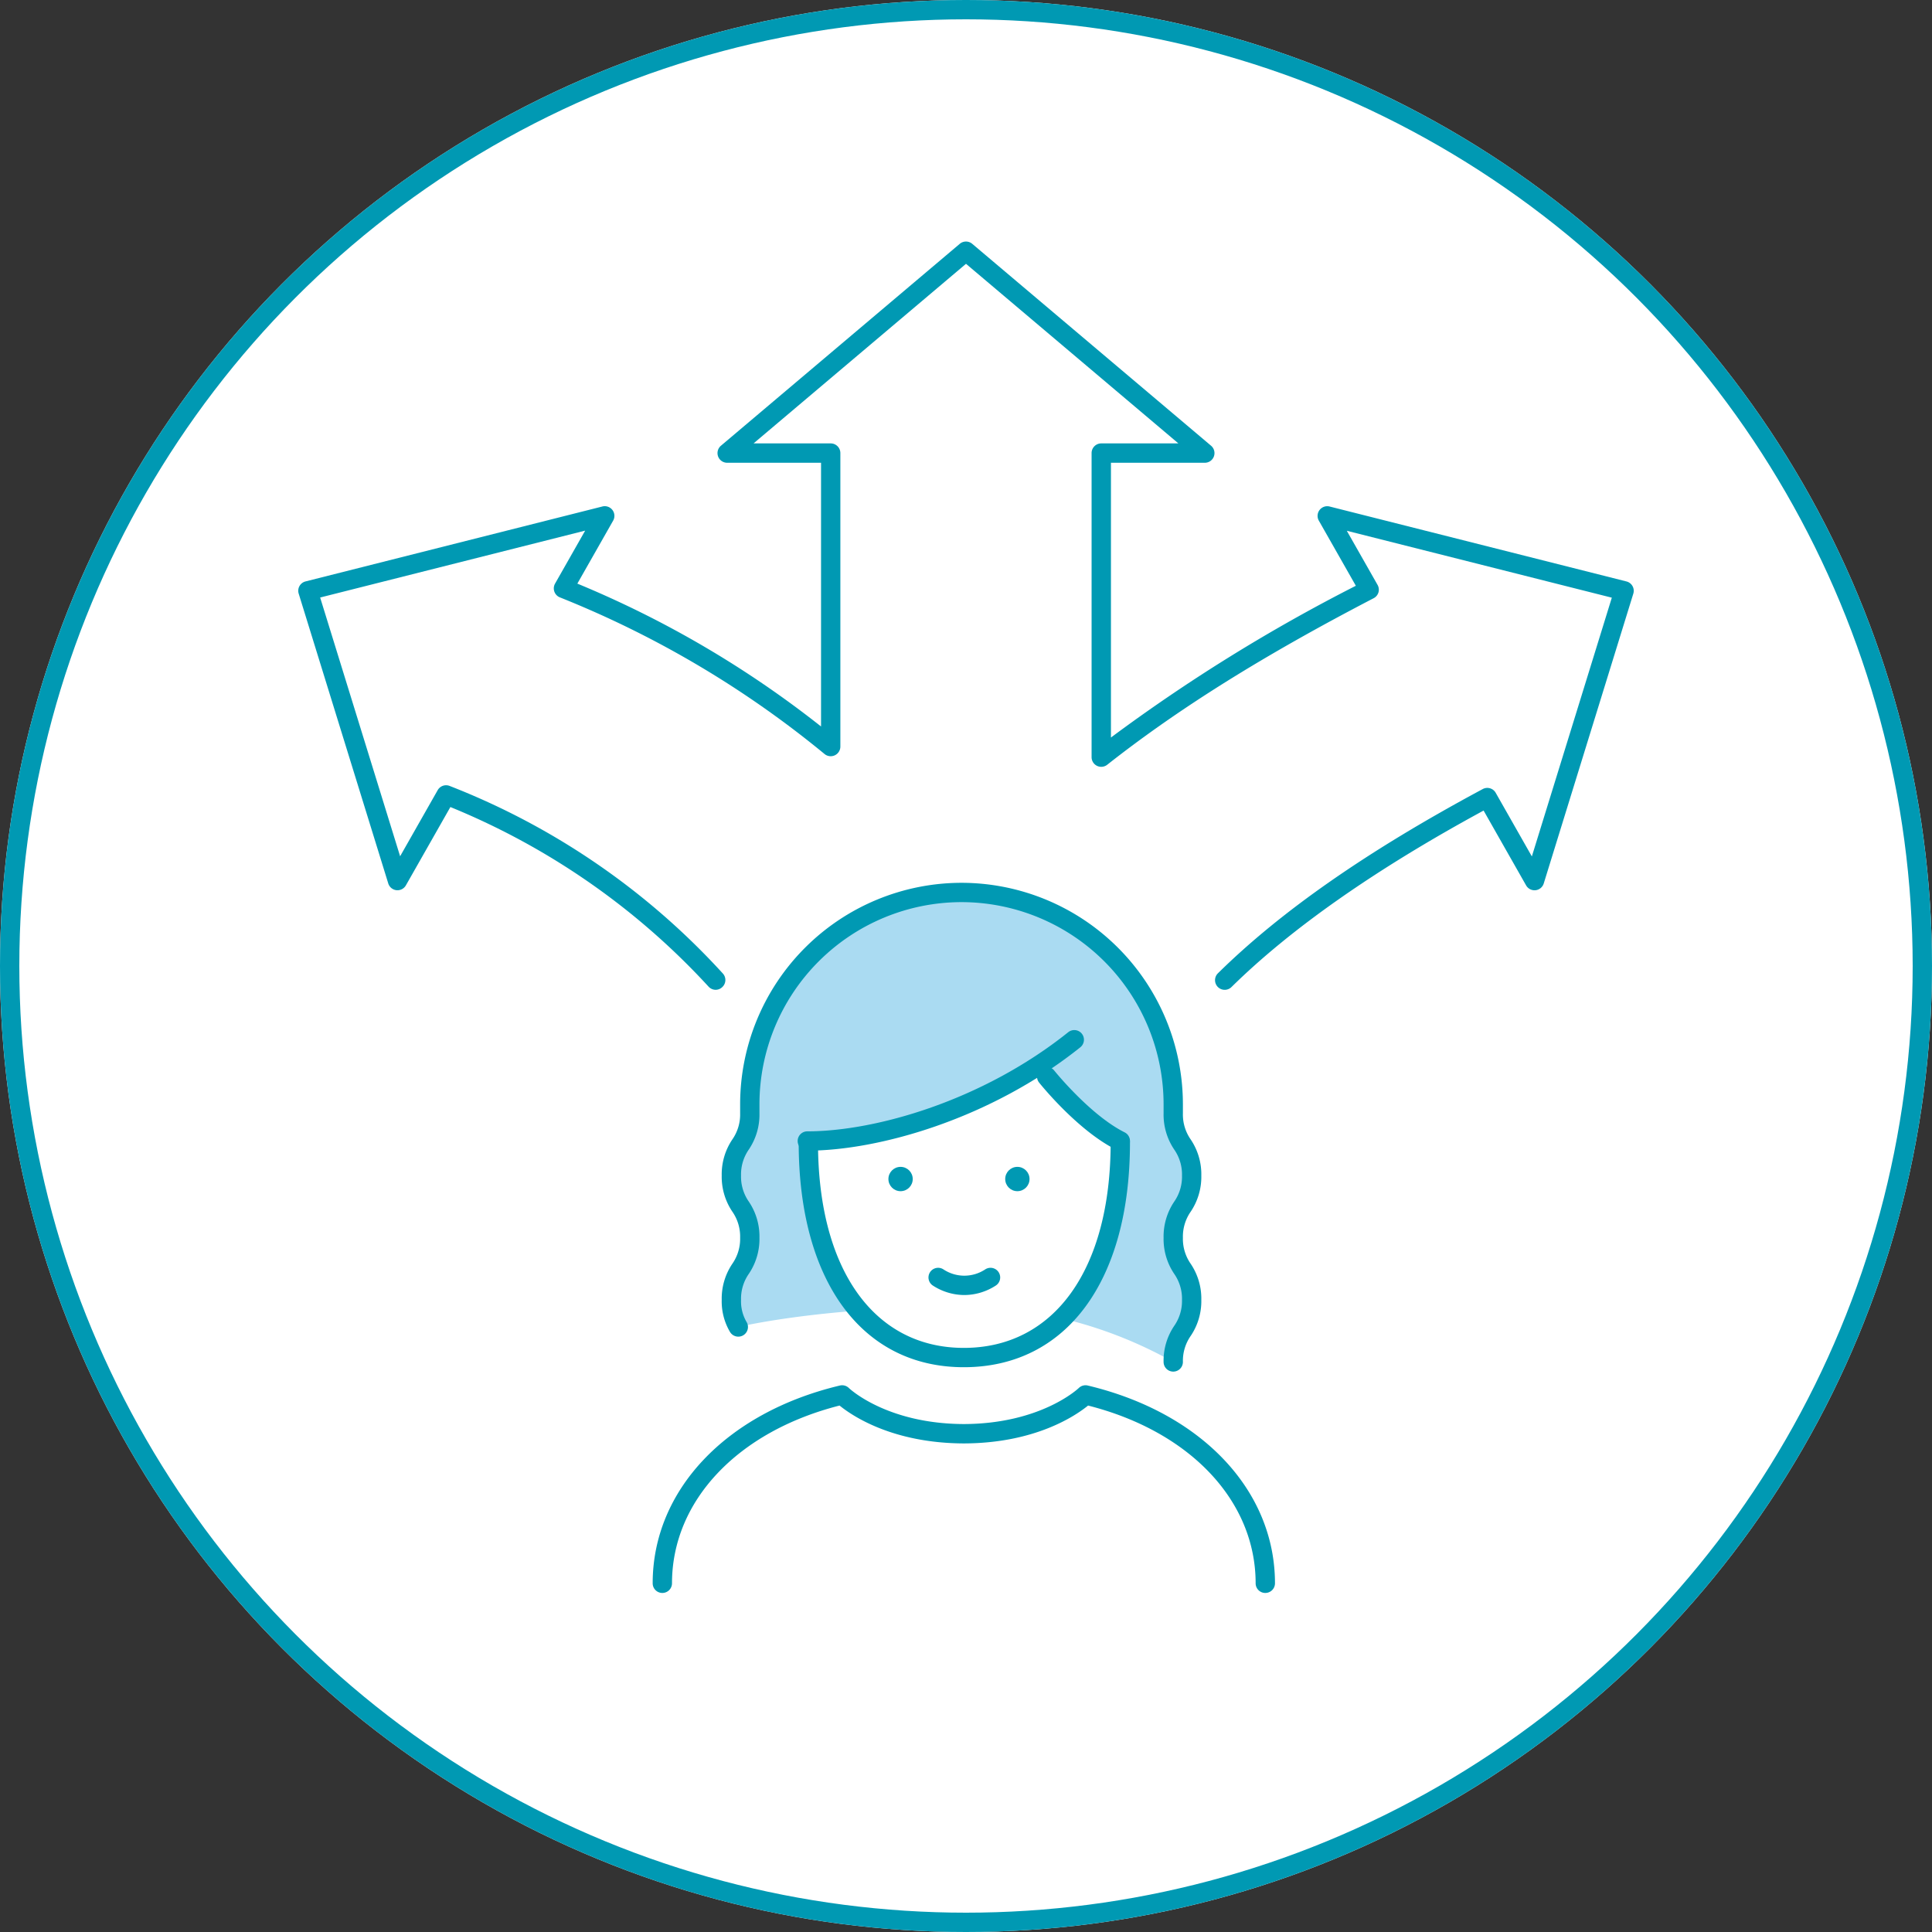
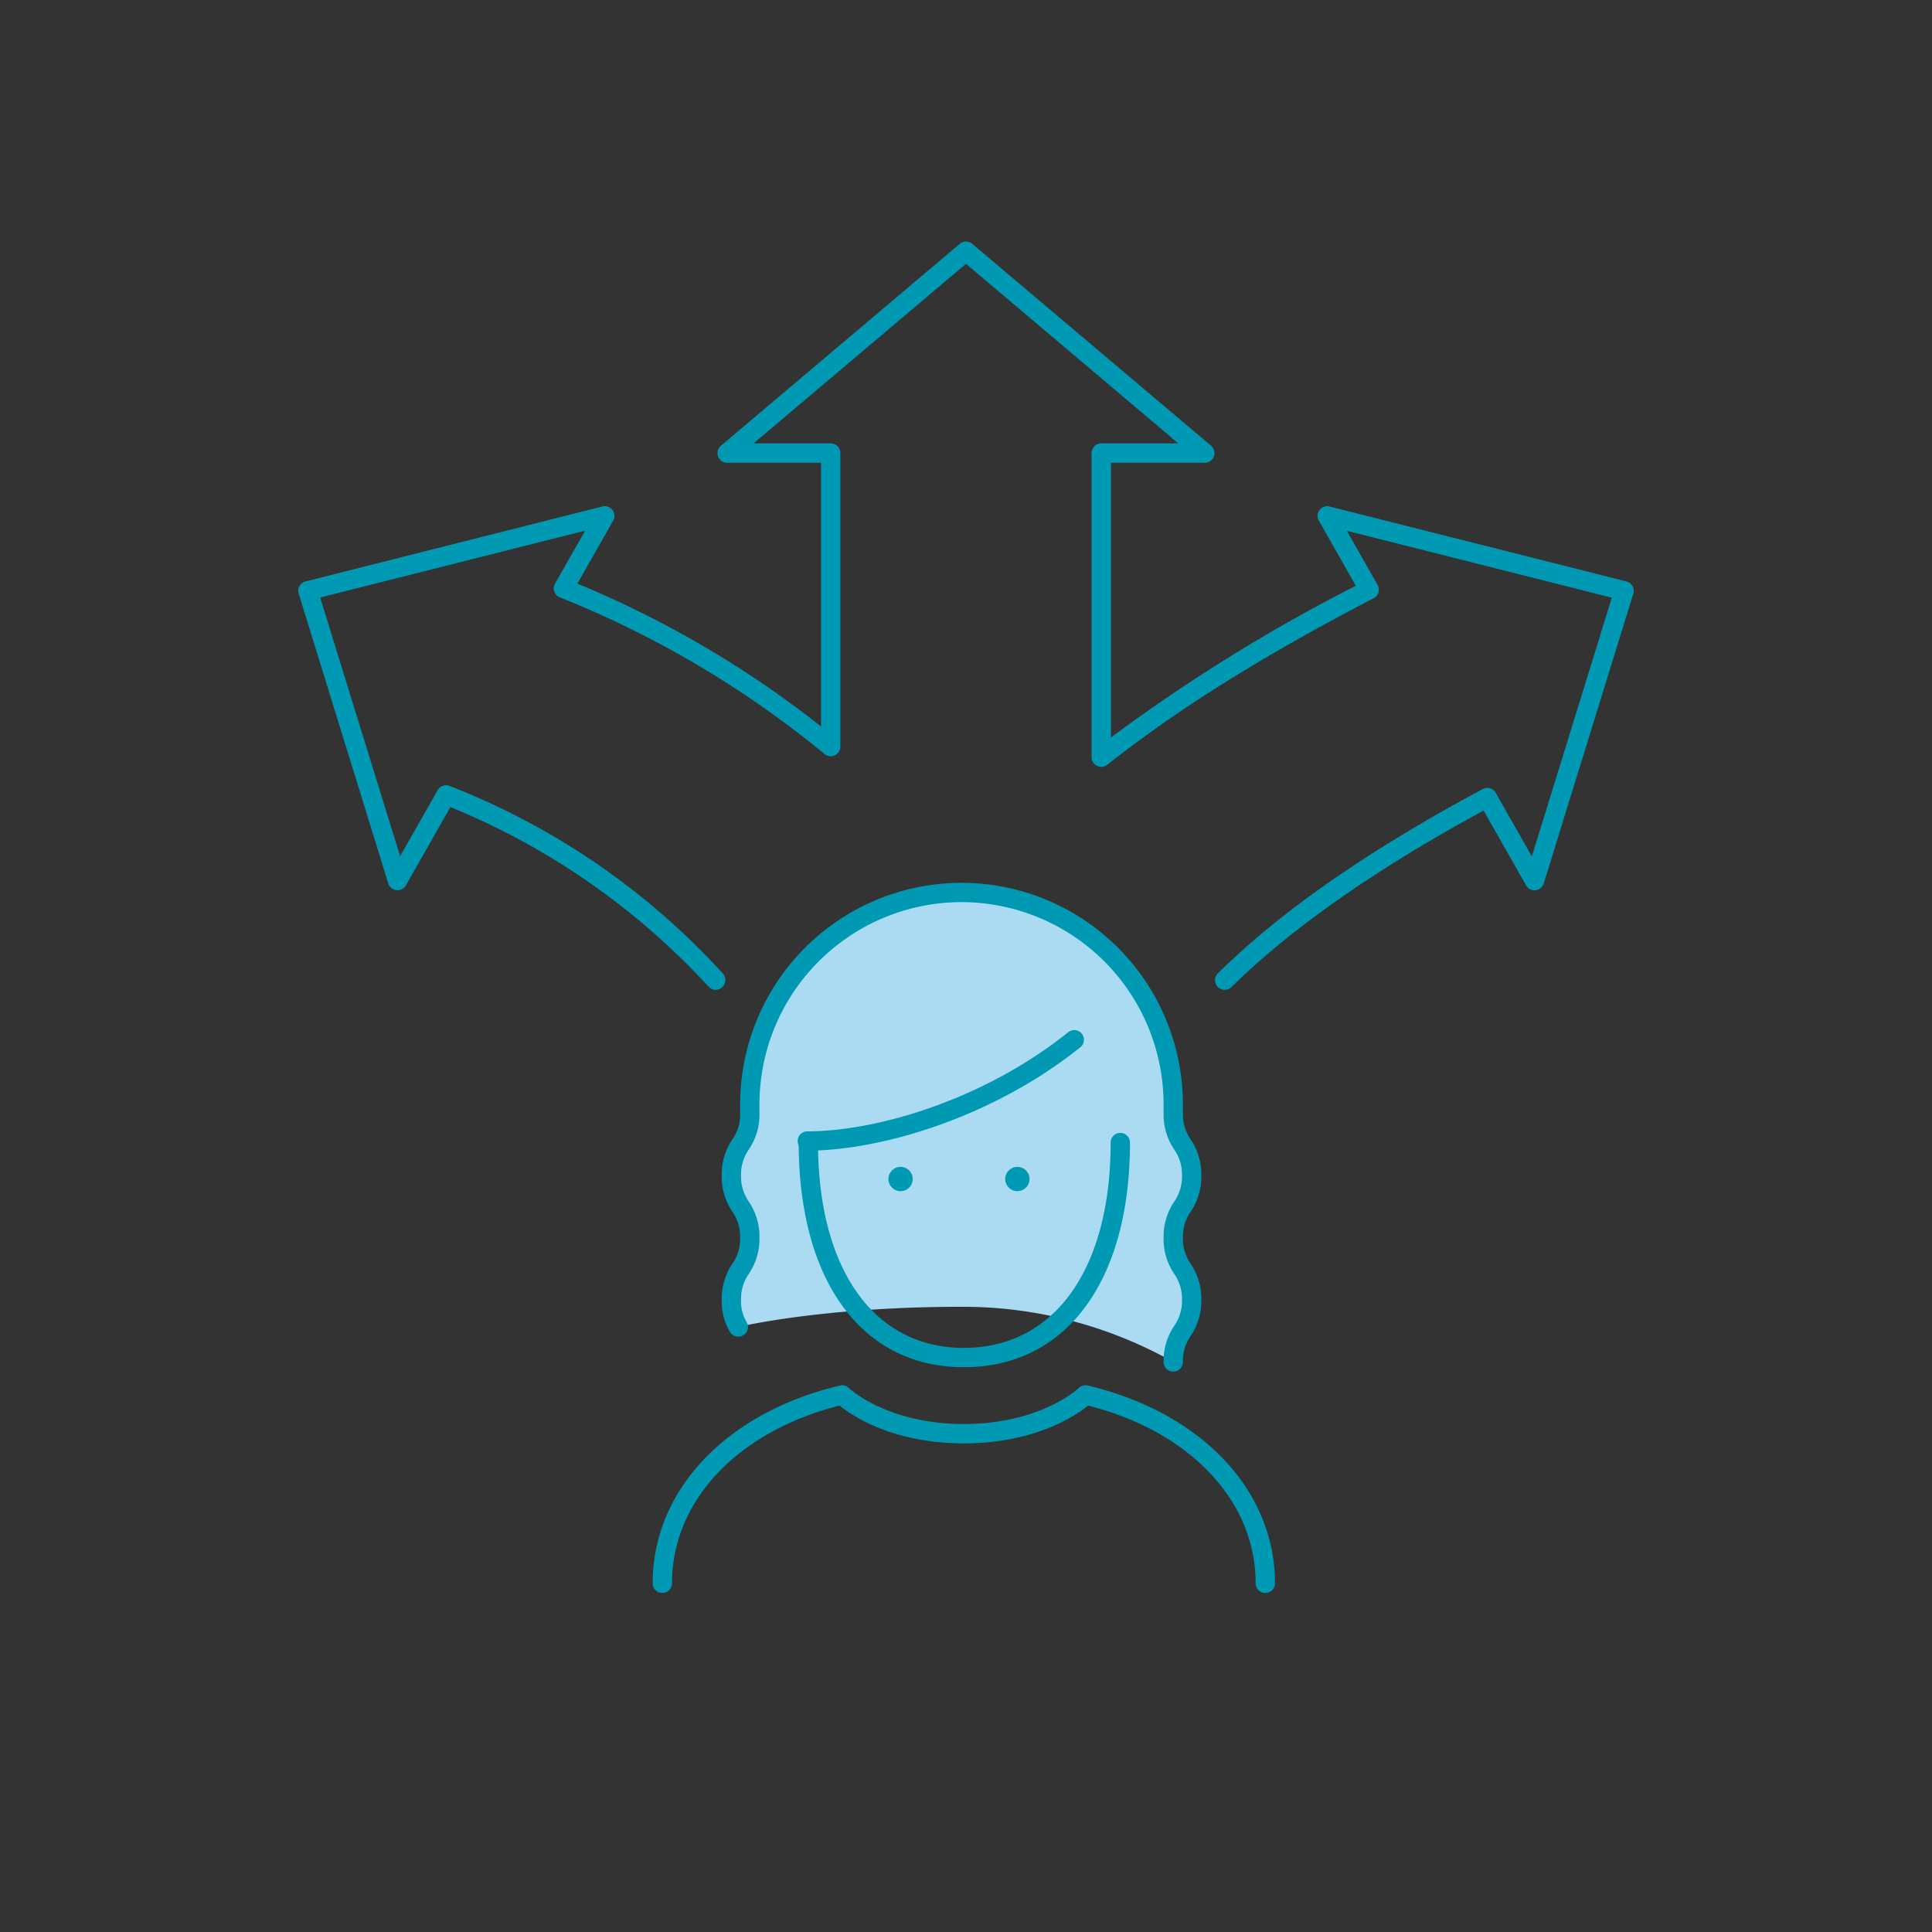
<svg xmlns="http://www.w3.org/2000/svg" width="200" height="200" viewBox="0 0 200 200">
  <rect x="0" y="0" width="200" height="200" fill="#333333" stroke="none" />
  <g id="グループ_701" data-name="グループ 701" transform="translate(-210 -1195)">
    <g id="楕円形_72" data-name="楕円形 72" transform="translate(210 1195)" fill="#fff" stroke="#0099b3" stroke-width="2">
-       <circle cx="100" cy="100" r="100" stroke="none" />
-       <circle cx="100" cy="100" r="99" fill="none" />
-     </g>
+       </g>
    <g id="グループ_672" data-name="グループ 672" transform="translate(960 889.888)">
      <path id="パス_1875" data-name="パス 1875" d="M-675.909,407.576a1,1,0,0,1-.746-.333,74.56,74.56,0,0,0-26.721-18.587l-4.607,8.108a1,1,0,0,1-.978.5,1,1,0,0,1-.847-.7l-9.272-30a1,1,0,0,1,.083-.785,1.006,1.006,0,0,1,.628-.479l30.728-7.757a1,1,0,0,1,1.04.364,1,1,0,0,1,.074,1.1l-3.706,6.521a105.832,105.832,0,0,1,25.227,14.789v-27.3h-9.718a1,1,0,0,1-.939-.657,1,1,0,0,1,.294-1.107l24.723-20.9a1,1,0,0,1,1.291,0l24.723,20.9a1,1,0,0,1,.294,1.107,1,1,0,0,1-.939.657h-9.718v28.442a177.281,177.281,0,0,1,25.352-15.708l-3.831-6.741a1,1,0,0,1,.074-1.1,1,1,0,0,1,1.041-.364l30.728,7.757a1,1,0,0,1,.627.479,1,1,0,0,1,.084.785l-9.272,30a1,1,0,0,1-.848.7,1,1,0,0,1-.978-.5l-4.4-7.746c-11.158,6.055-19.935,12.2-26.1,18.27a1,1,0,0,1-1.414-.01,1,1,0,0,1,.011-1.414c6.545-6.45,15.513-12.688,27.413-19.072a1,1,0,0,1,1.342.387l3.743,6.587,8.278-26.786-27.434-6.925,3.185,5.605a1,1,0,0,1,.09.778,1,1,0,0,1-.5.6c-11.428,5.941-20.191,11.419-27.576,17.237a1,1,0,0,1-1.056.115,1,1,0,0,1-.563-.9V352.013a1,1,0,0,1,1-1h7.986L-650,332.422l-21.992,18.591h7.986a1,1,0,0,1,1,1V382.4a1,1,0,0,1-.573.9,1,1,0,0,1-1.063-.132,103.437,103.437,0,0,0-27.391-16.213,1,1,0,0,1-.58-.6,1,1,0,0,1,.073-.829l3.117-5.484-27.435,6.925,8.278,26.786,3.89-6.846a1,1,0,0,1,1.22-.442,75.243,75.243,0,0,1,28.306,19.431,1,1,0,0,1-.079,1.412A.993.993,0,0,1-675.909,407.576Z" fill="#0099b3" />
      <path id="パス_1876" data-name="パス 1876" d="M-628.546,446.1c0-3.213,1.906-3.213,1.906-6.426s-1.906-3.216-1.906-6.431,1.906-3.218,1.906-6.436-1.906-3.218-1.906-6.436v-.953A22,22,0,0,0-650.464,397.5a22,22,0,0,0-21.918,21.918v.953c0,3.218-1.906,3.218-1.906,6.436s1.906,3.218,1.906,6.436-1.906,3.215-1.906,6.431,0,1.976.717,2.807c0,0,8.589-2.091,23.107-2.091A44.421,44.421,0,0,1-628.546,446.1Z" fill="#aadbf2" />
-       <path id="パス_1877" data-name="パス 1877" d="M-634.025,423.227c-3.812-1.9-7.624-6.67-7.624-6.67l-.505-1.361c-8.741,5.794-18.371,8.031-24.272,8.031l.106.159c0,14.294,6.553,22.259,16.094,22.259s16.2-7.965,16.2-22.259" fill="#fff" />
-       <path id="パス_1878" data-name="パス 1878" d="M-650.226,446.645c-10.544,0-17.094-8.913-17.094-23.259a1,1,0,0,1,1-1,1,1,0,0,1,1,1c0,13.113,5.784,21.259,15.094,21.259,9.376,0,15.2-8.146,15.2-21.259a1,1,0,0,1,1-1,1,1,0,0,1,1,1C-633.025,437.732-639.616,446.645-650.226,446.645Z" fill="#0099b3" />
+       <path id="パス_1878" data-name="パス 1878" d="M-650.226,446.645c-10.544,0-17.094-8.913-17.094-23.259a1,1,0,0,1,1-1,1,1,0,0,1,1,1c0,13.113,5.784,21.259,15.094,21.259,9.376,0,15.2-8.146,15.2-21.259a1,1,0,0,1,1-1,1,1,0,0,1,1,1C-633.025,437.732-639.616,446.645-650.226,446.645" fill="#0099b3" />
      <path id="パス_1879" data-name="パス 1879" d="M-666.426,424.228a1,1,0,0,1-1-1,1,1,0,0,1,1-1c7.059,0,18.148-3.174,27.011-10.264a1,1,0,0,1,1.406.156,1,1,0,0,1-.157,1.406C-647.407,420.919-659.018,424.228-666.426,424.228Z" fill="#0099b3" />
      <path id="パス_1880" data-name="パス 1880" d="M-619.017,470.014a1,1,0,0,1-1-1c0-8.537-6.79-15.719-17.345-18.4-1.3,1.058-5.475,3.9-12.86,3.921-7.391-.024-11.567-2.863-12.867-3.921-10.556,2.686-17.346,9.868-17.346,18.4a1,1,0,0,1-1,1,1,1,0,0,1-1-1c0-9.629,7.607-17.665,19.379-20.473a1,1,0,0,1,.936.263c.036.034,3.889,3.7,11.9,3.726,8-.026,11.855-3.692,11.893-3.729a1,1,0,0,1,.933-.26c11.773,2.808,19.379,10.844,19.379,20.473A1,1,0,0,1-619.017,470.014Z" fill="#0099b3" />
      <path id="パス_1881" data-name="パス 1881" d="M-628.546,447.1a1,1,0,0,1-1-1,6.44,6.44,0,0,1,1.093-3.724,4.507,4.507,0,0,0,.813-2.7,4.51,4.51,0,0,0-.813-2.706,6.447,6.447,0,0,1-1.093-3.726,6.459,6.459,0,0,1,1.092-3.727,4.51,4.51,0,0,0,.814-2.708,4.514,4.514,0,0,0-.813-2.708,6.458,6.458,0,0,1-1.093-3.729v-.952A20.942,20.942,0,0,0-650.464,398.5a20.942,20.942,0,0,0-20.918,20.918v.952a6.451,6.451,0,0,1-1.093,3.729,4.514,4.514,0,0,0-.813,2.708,4.509,4.509,0,0,0,.814,2.708,6.452,6.452,0,0,1,1.092,3.727,6.44,6.44,0,0,1-1.093,3.726,4.509,4.509,0,0,0-.813,2.706,4.236,4.236,0,0,0,.589,2.318,1,1,0,0,1-.384,1.362,1,1,0,0,1-1.361-.383,6.215,6.215,0,0,1-.844-3.3,6.45,6.45,0,0,1,1.093-3.726,4.51,4.51,0,0,0,.813-2.706,4.516,4.516,0,0,0-.813-2.708,6.452,6.452,0,0,1-1.093-3.727,6.447,6.447,0,0,1,1.093-3.728,4.517,4.517,0,0,0,.813-2.709v-.952A22.944,22.944,0,0,1-650.464,396.5a22.944,22.944,0,0,1,22.918,22.918v.952a4.51,4.51,0,0,0,.814,2.709,6.455,6.455,0,0,1,1.092,3.728,6.46,6.46,0,0,1-1.092,3.727,4.509,4.509,0,0,0-.814,2.708,4.509,4.509,0,0,0,.813,2.706,6.45,6.45,0,0,1,1.093,3.726,6.439,6.439,0,0,1-1.093,3.723,4.505,4.505,0,0,0-.813,2.7A1,1,0,0,1-628.546,447.1Z" fill="#0099b3" />
-       <path id="パス_1882" data-name="パス 1882" d="M-634.026,424.228a1.012,1.012,0,0,1-.447-.106c-3.963-1.981-7.8-6.739-7.957-6.94a1,1,0,0,1,.156-1.406,1,1,0,0,1,1.406.156c.036.046,3.723,4.618,7.29,6.4a1,1,0,0,1,.447,1.342A1,1,0,0,1-634.026,424.228Z" fill="#0099b3" />
      <circle id="楕円形_76" data-name="楕円形 76" cx="1.259" cy="1.259" r="1.259" transform="translate(-658.032 425.905)" fill="#0099b3" />
      <circle id="楕円形_77" data-name="楕円形 77" cx="1.259" cy="1.259" r="1.259" transform="translate(-645.941 425.905)" fill="#0099b3" />
-       <path id="パス_1883" data-name="パス 1883" d="M-650.173,439.173a6.024,6.024,0,0,1-3.244-.972,1,1,0,0,1-.313-1.379,1,1,0,0,1,1.378-.314,3.916,3.916,0,0,0,4.358,0,1,1,0,0,1,1.379.314,1,1,0,0,1-.314,1.379A6.024,6.024,0,0,1-650.173,439.173Z" fill="#0099b3" />
    </g>
  </g>
</svg>